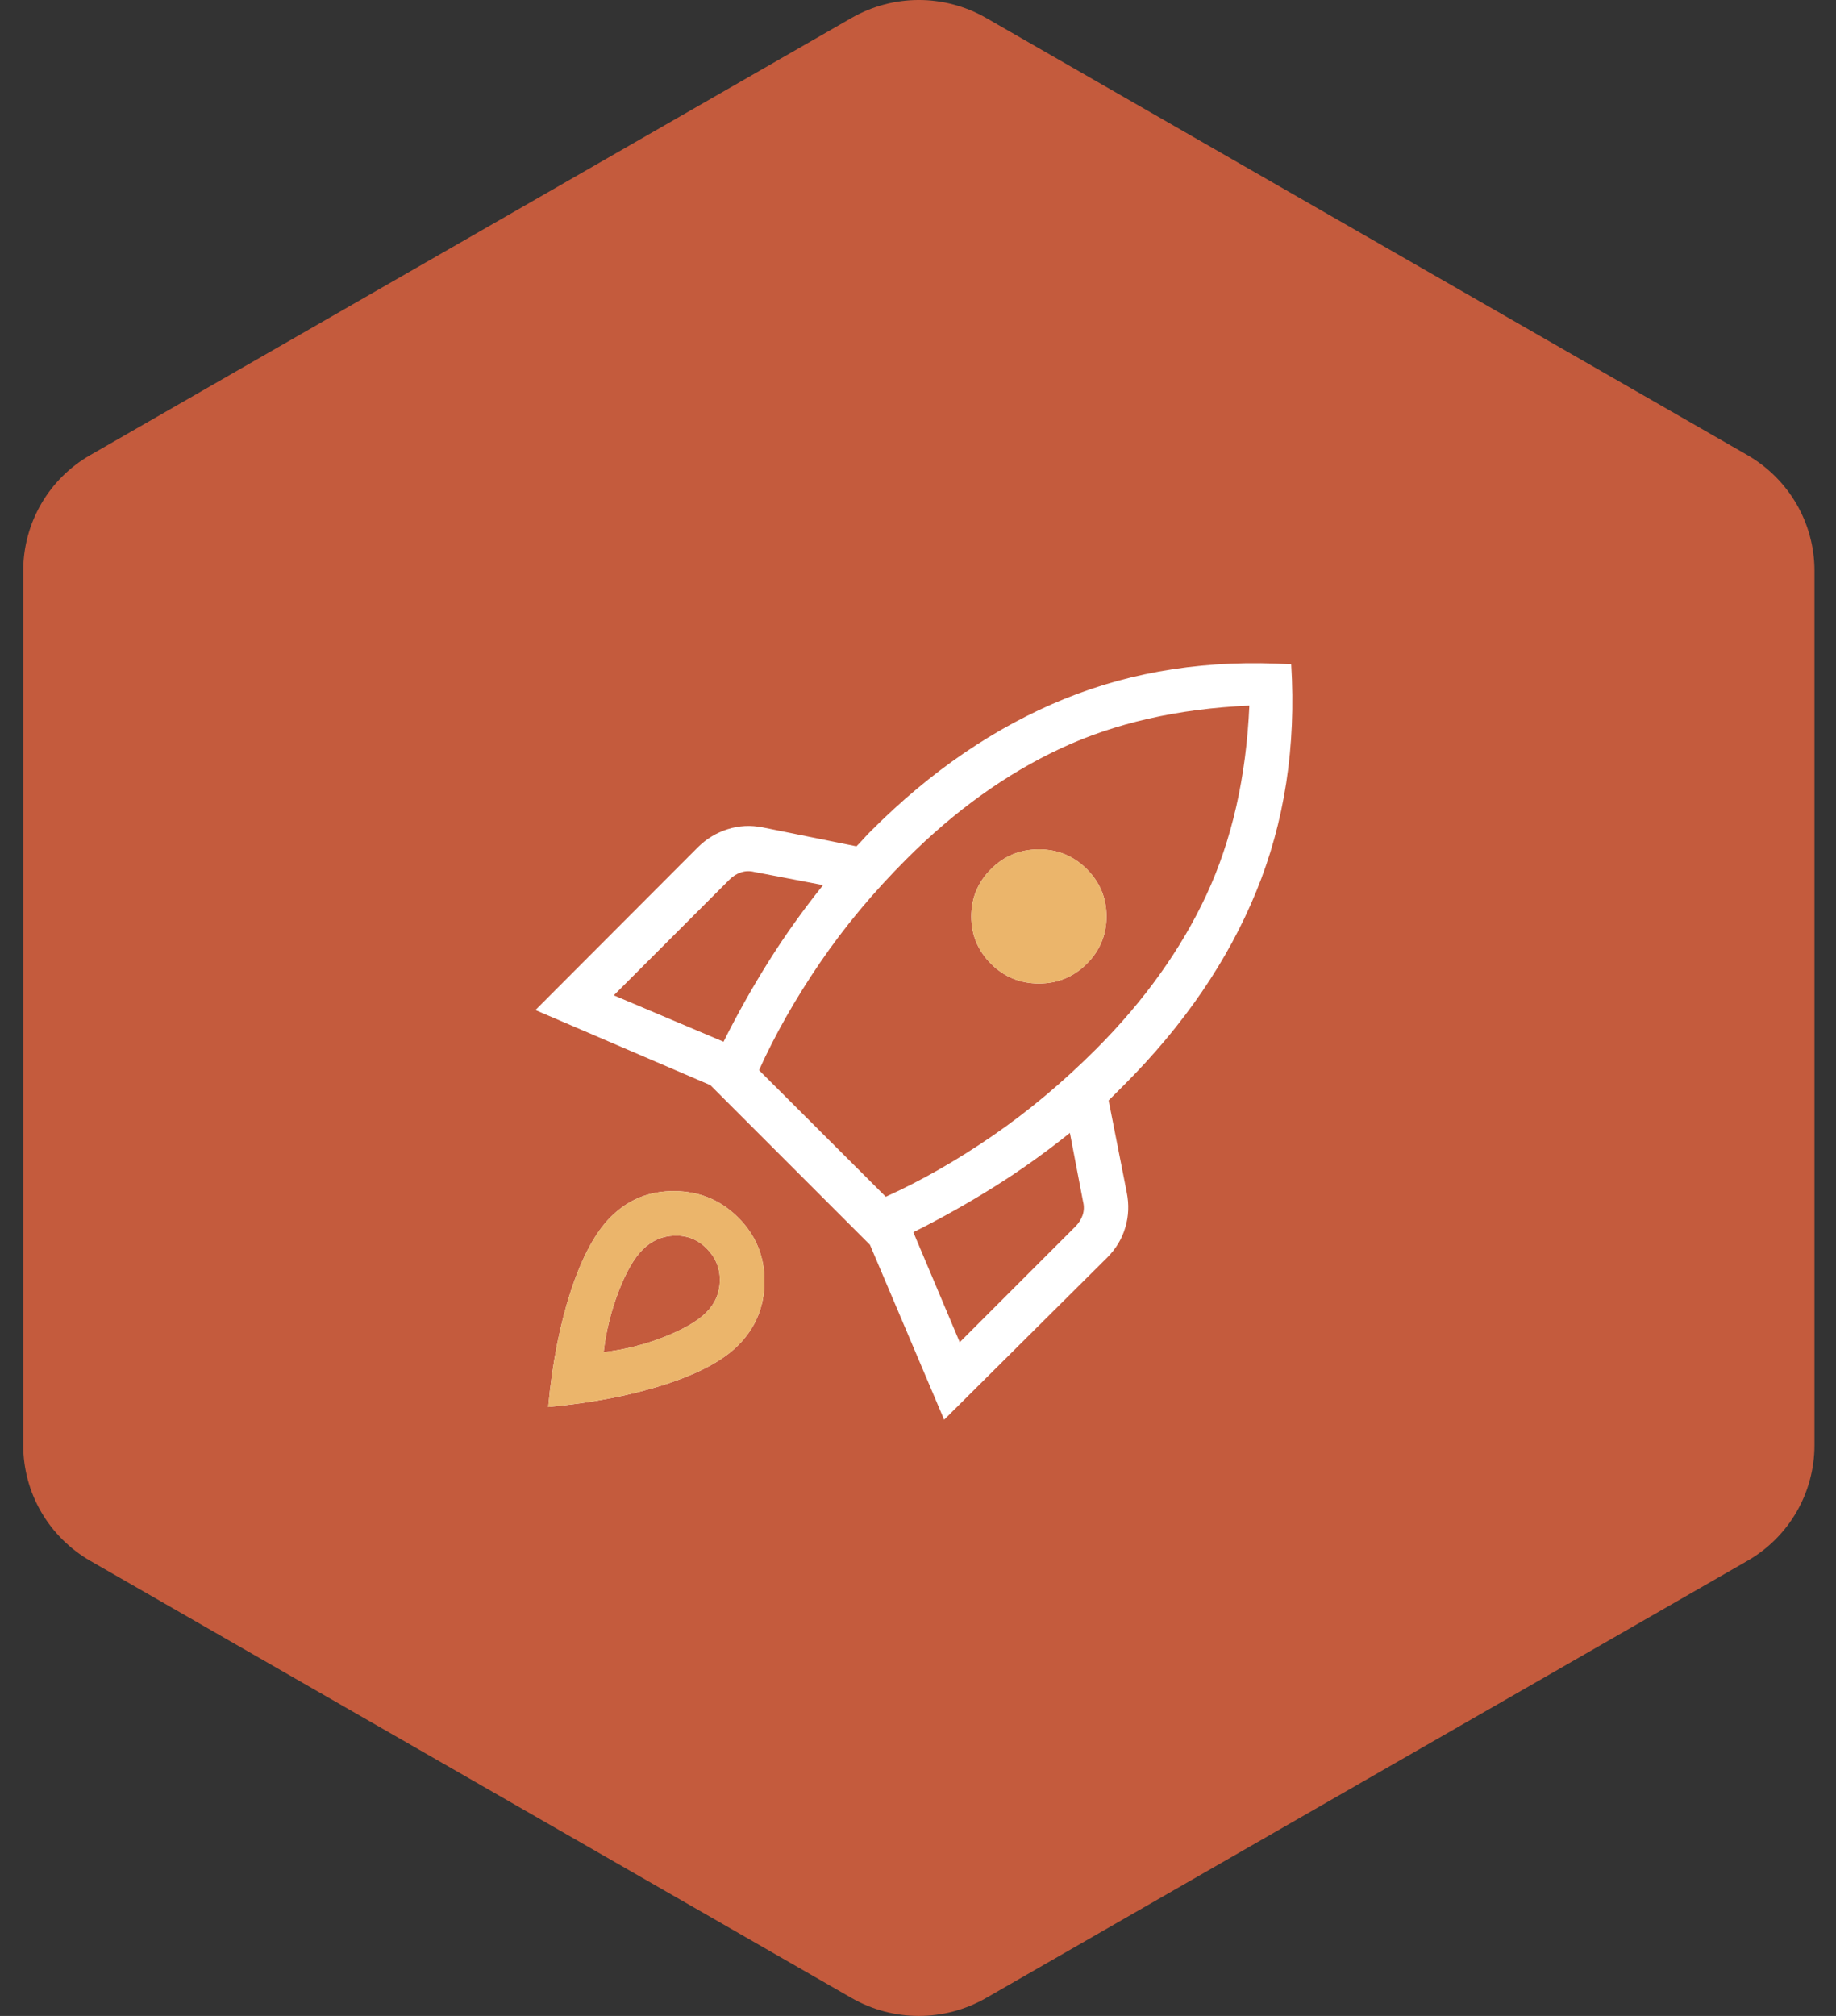
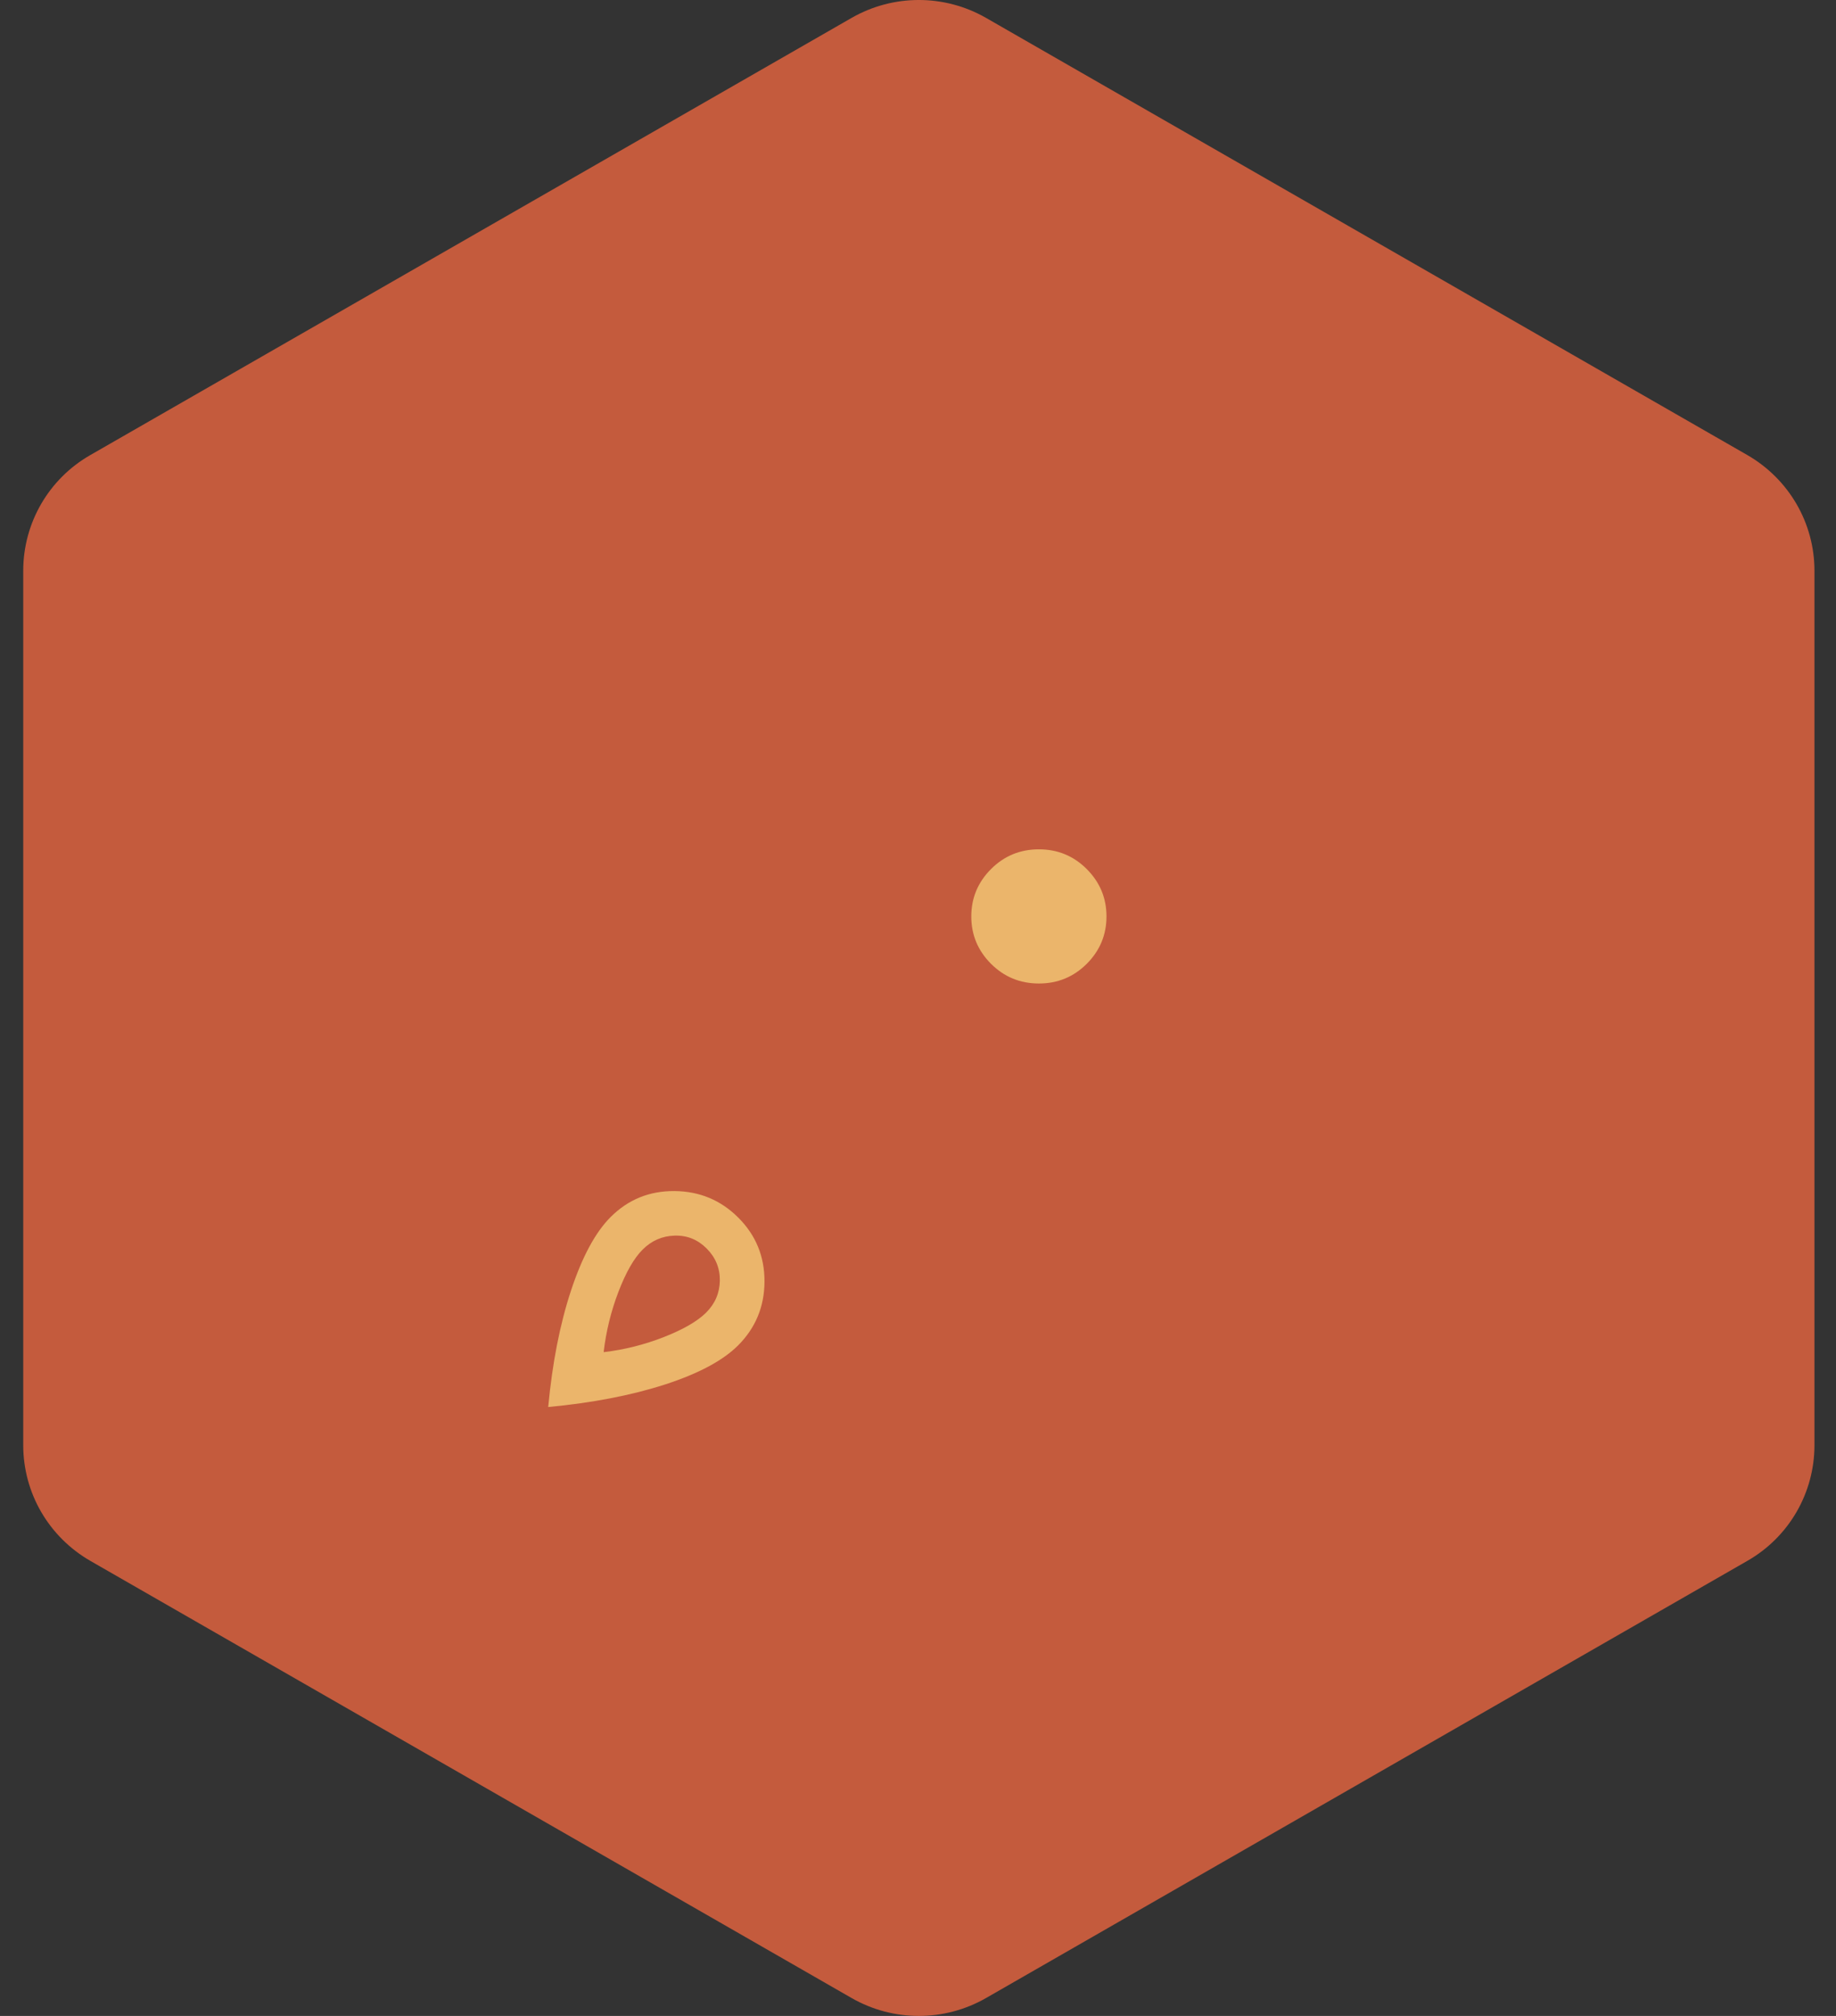
<svg xmlns="http://www.w3.org/2000/svg" width="41" height="45" viewBox="0 0 41 45" fill="none">
  <rect x="0" y="0" width="41" height="45" fill="#333333" stroke="none" />
  <path d="M40.519 32.255V12.74C40.519 11.674 39.949 10.694 39.02 10.158L22.017 0.398C21.088 -0.133 19.949 -0.133 19.02 0.398L2.017 10.158C1.088 10.689 0.519 11.674 0.519 12.74V32.26C0.519 33.327 1.088 34.306 2.017 34.842L19.02 44.602C19.949 45.133 21.088 45.133 22.017 44.602L39.02 34.842C39.949 34.311 40.519 33.327 40.519 32.26V32.255Z" fill="#C45B3D" />
-   <path d="M13.707 22.218L16.157 23.254C16.468 22.634 16.805 22.033 17.171 21.452C17.536 20.871 17.939 20.307 18.38 19.758L16.846 19.464C16.743 19.438 16.644 19.441 16.548 19.473C16.451 19.505 16.365 19.56 16.288 19.637L13.707 22.218ZM16.95 23.889L19.78 26.714C20.57 26.357 21.365 25.904 22.165 25.354C22.965 24.804 23.734 24.16 24.473 23.422C25.55 22.345 26.372 21.196 26.941 19.976C27.509 18.756 27.829 17.348 27.9 15.75C26.302 15.821 24.896 16.14 23.68 16.709C22.465 17.277 21.319 18.1 20.242 19.177C19.503 19.916 18.859 20.688 18.309 21.494C17.759 22.301 17.306 23.099 16.95 23.889ZM22.13 21.514C21.837 21.22 21.69 20.868 21.69 20.457C21.69 20.046 21.837 19.694 22.13 19.4C22.424 19.107 22.78 18.96 23.2 18.96C23.619 18.96 23.975 19.107 24.269 19.4C24.562 19.694 24.709 20.046 24.709 20.457C24.709 20.868 24.562 21.22 24.269 21.514C23.975 21.807 23.619 21.954 23.2 21.954C22.78 21.954 22.424 21.807 22.13 21.514ZM21.432 29.962L24.013 27.381C24.09 27.304 24.144 27.218 24.177 27.122C24.209 27.025 24.212 26.926 24.186 26.823L23.892 25.289C23.343 25.73 22.778 26.132 22.198 26.495C21.617 26.859 21.016 27.196 20.396 27.506L21.432 29.962ZM28.834 14.829C28.946 16.666 28.686 18.356 28.054 19.899C27.423 21.442 26.439 22.882 25.103 24.218C25.039 24.282 24.982 24.339 24.93 24.391C24.879 24.442 24.821 24.5 24.757 24.564L25.161 26.616C25.215 26.885 25.205 27.146 25.13 27.398C25.056 27.651 24.921 27.875 24.727 28.07L21.084 31.692L19.427 27.787L15.863 24.223L11.957 22.547L15.575 18.923C15.769 18.728 15.994 18.59 16.249 18.51C16.503 18.429 16.765 18.416 17.034 18.47L19.125 18.892C19.189 18.828 19.243 18.771 19.288 18.72C19.333 18.668 19.387 18.61 19.452 18.547C20.787 17.21 22.226 16.229 23.767 15.602C25.308 14.975 26.997 14.717 28.834 14.829ZM13.636 27.168C14.027 26.776 14.502 26.583 15.062 26.588C15.622 26.592 16.097 26.79 16.488 27.181C16.879 27.572 17.074 28.047 17.072 28.607C17.07 29.167 16.873 29.642 16.482 30.033C16.142 30.373 15.597 30.664 14.847 30.906C14.096 31.148 13.228 31.316 12.242 31.408C12.334 30.422 12.505 29.554 12.753 28.803C13.002 28.052 13.296 27.507 13.636 27.168ZM14.35 27.895C14.157 28.087 13.978 28.401 13.811 28.836C13.644 29.271 13.534 29.72 13.48 30.183C13.943 30.129 14.392 30.017 14.828 29.846C15.263 29.674 15.576 29.492 15.769 29.3C15.969 29.1 16.071 28.862 16.075 28.585C16.078 28.308 15.98 28.07 15.78 27.869C15.58 27.669 15.342 27.574 15.065 27.582C14.788 27.59 14.55 27.695 14.35 27.895Z" fill="white" />
  <path d="M22.13 21.514C21.837 21.22 21.69 20.868 21.69 20.457C21.69 20.046 21.837 19.694 22.13 19.4C22.424 19.106 22.78 18.959 23.2 18.959C23.619 18.959 23.975 19.106 24.269 19.4C24.562 19.694 24.709 20.046 24.709 20.457C24.709 20.868 24.562 21.22 24.269 21.514C23.975 21.807 23.619 21.954 23.2 21.954C22.78 21.954 22.424 21.807 22.13 21.514ZM13.636 27.167C14.027 26.776 14.502 26.583 15.062 26.587C15.622 26.592 16.097 26.79 16.488 27.181C16.879 27.572 17.074 28.047 17.072 28.607C17.07 29.166 16.873 29.642 16.482 30.033C16.142 30.372 15.597 30.663 14.847 30.906C14.096 31.148 13.228 31.315 12.242 31.408C12.334 30.422 12.505 29.553 12.753 28.803C13.002 28.052 13.296 27.507 13.636 27.167ZM14.35 27.894C14.157 28.087 13.978 28.4 13.811 28.835C13.644 29.271 13.534 29.72 13.48 30.183C13.943 30.129 14.392 30.016 14.828 29.845C15.263 29.674 15.576 29.492 15.769 29.3C15.969 29.1 16.071 28.861 16.075 28.584C16.078 28.308 15.98 28.069 15.78 27.869C15.58 27.669 15.342 27.573 15.065 27.582C14.788 27.59 14.55 27.694 14.35 27.894Z" fill="#EBB56B" />
</svg>